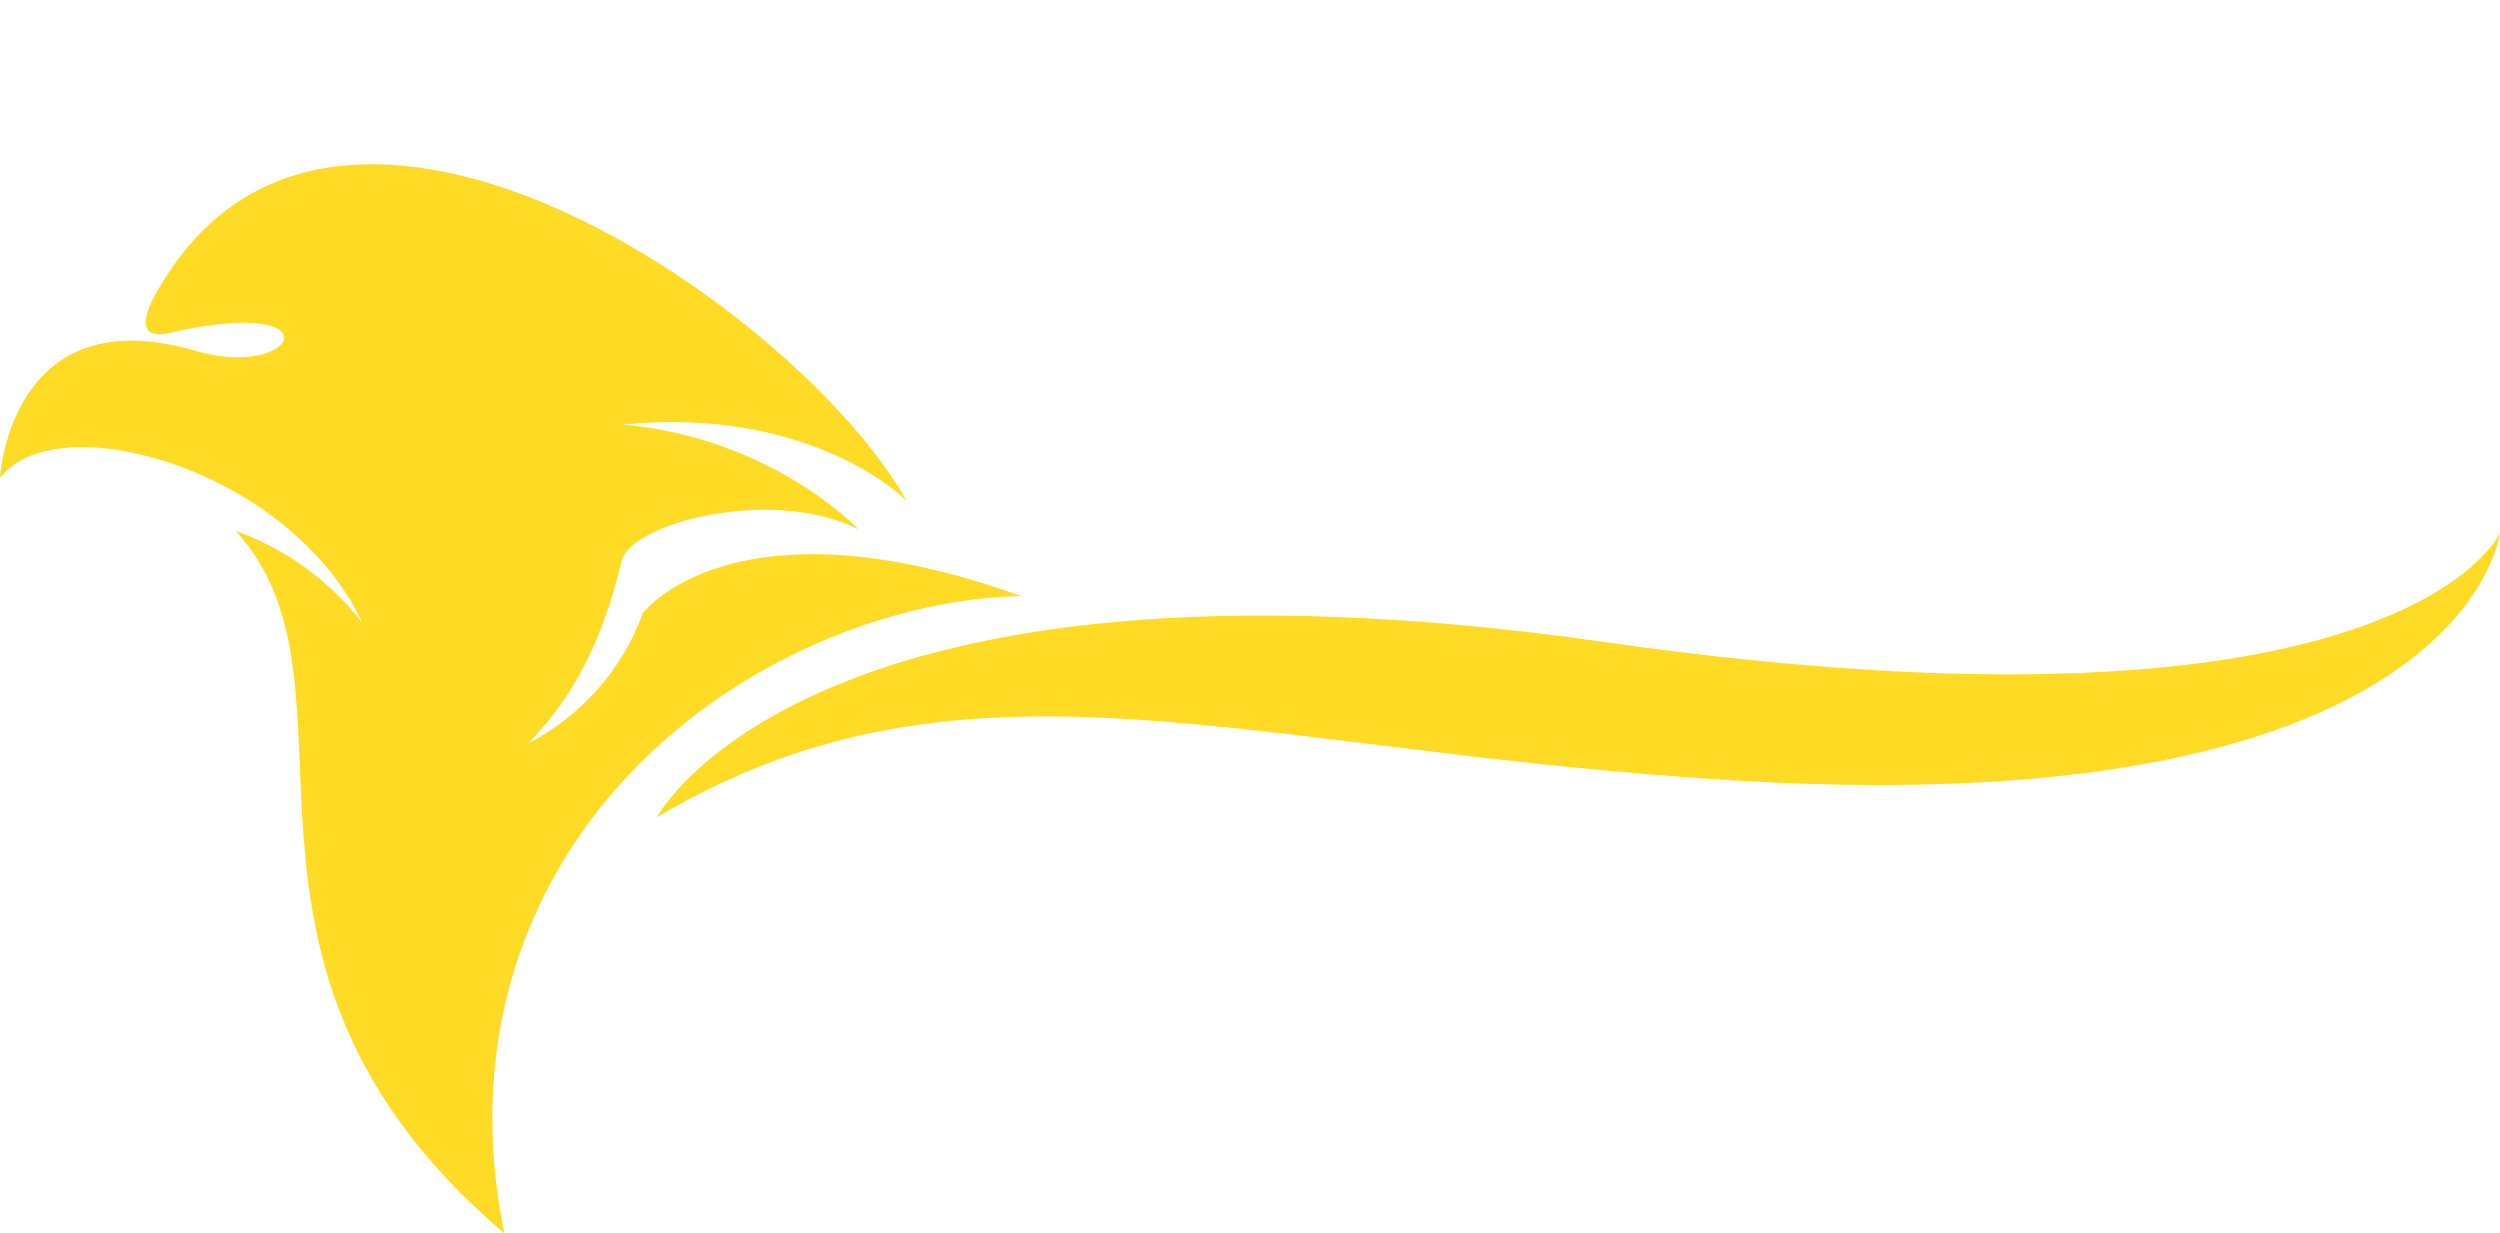
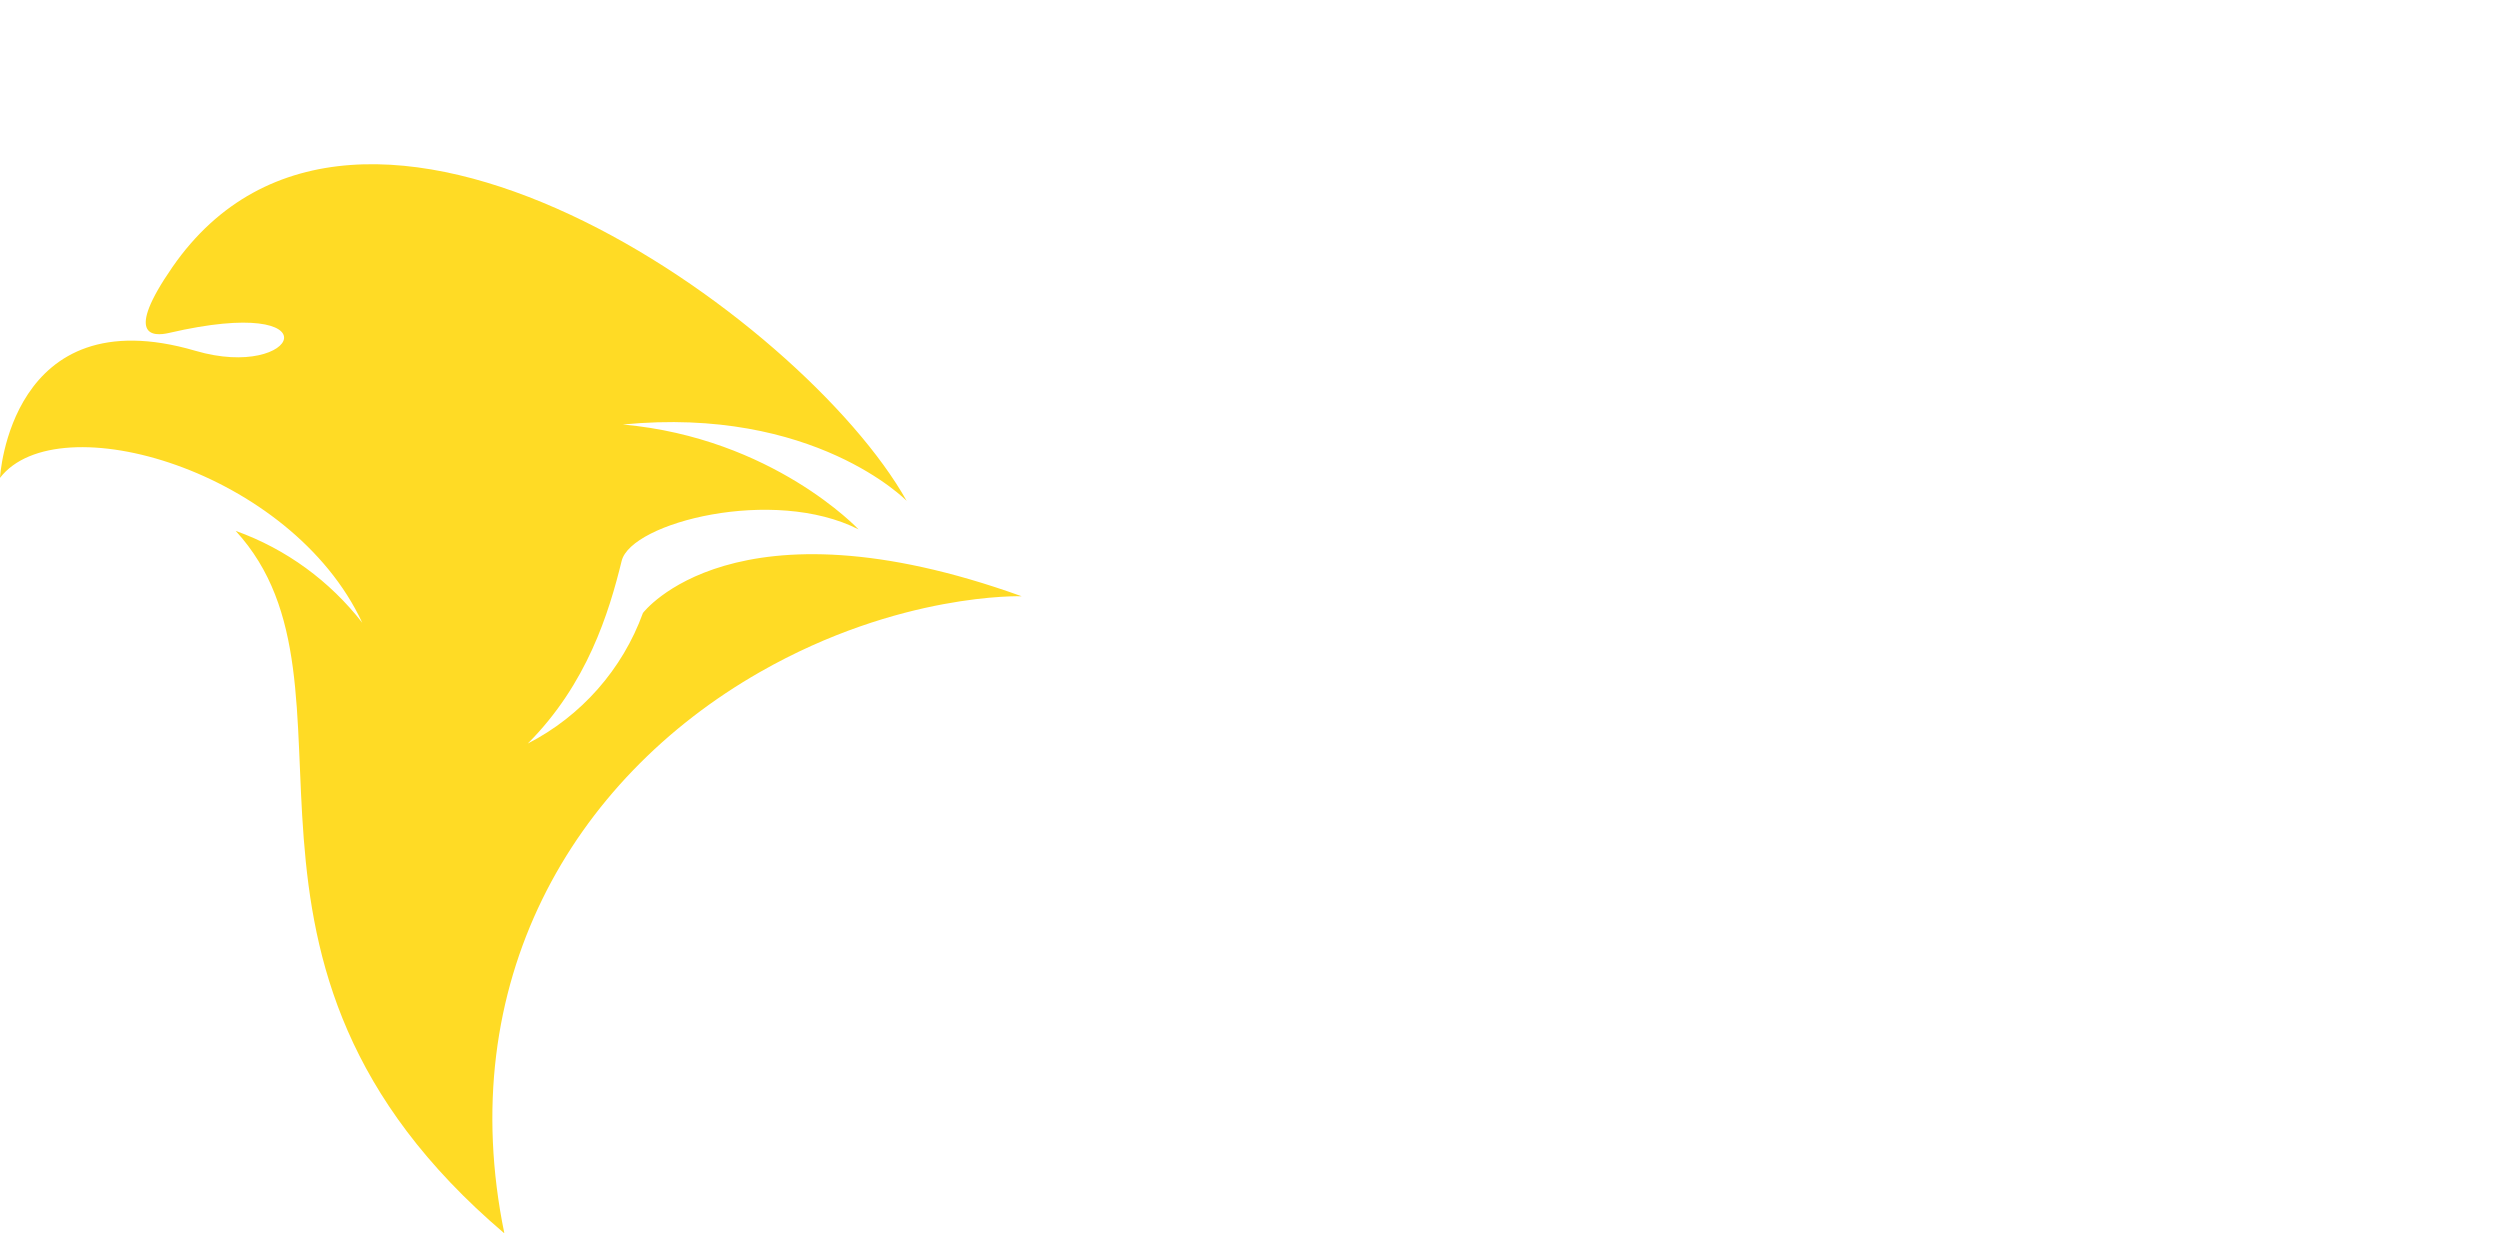
<svg xmlns="http://www.w3.org/2000/svg" fill="#000000" height="705.3" preserveAspectRatio="xMidYMid meet" version="1" viewBox="285.2 600.4 1429.6 705.3" width="1429.6" zoomAndPan="magnify">
  <g fill="#ffdb25" id="change1_1">
    <path d="M 803.664 886.809 C 744.566 781.352 489.613 600.391 383.82 753.109 C 356.215 792.961 372.656 792.922 381.844 790.789 C 478.121 768.41 455.945 818.301 396.984 801.012 C 290.77 769.879 285.191 873.672 285.191 873.672 C 318.227 830.852 451.828 869.32 492.367 956.539 C 473.926 932.781 448.906 914.34 419.977 903.988 C 501.438 992.641 391.059 1150.41 573.613 1305.691 C 544.266 1162.809 612.008 1046.289 719.727 984.73 C 799.727 939.02 869.414 941.359 869.414 941.359 C 704.805 882.141 652.859 950.922 652.859 950.922 C 641.156 983.18 617.531 1009.949 587.02 1025.578 C 620.984 991.5 633.43 950.762 640.695 921.141 C 646.098 899.129 727.656 878.41 776.152 903.129 C 776.152 903.129 727.188 850.898 641.352 843.148 C 750.742 832.5 803.664 886.809 803.664 886.809" fill="inherit" />
-     <path d="M 660.777 1067.789 C 660.777 1067.789 747.484 902.5 1202.691 967.535 C 1657.906 1032.562 1714.809 905.215 1714.809 905.215 C 1714.809 905.215 1695.156 1070.492 1283.078 1047.02 C 997.668 1030.762 838.625 962.094 660.777 1067.789" fill="inherit" />
  </g>
</svg>